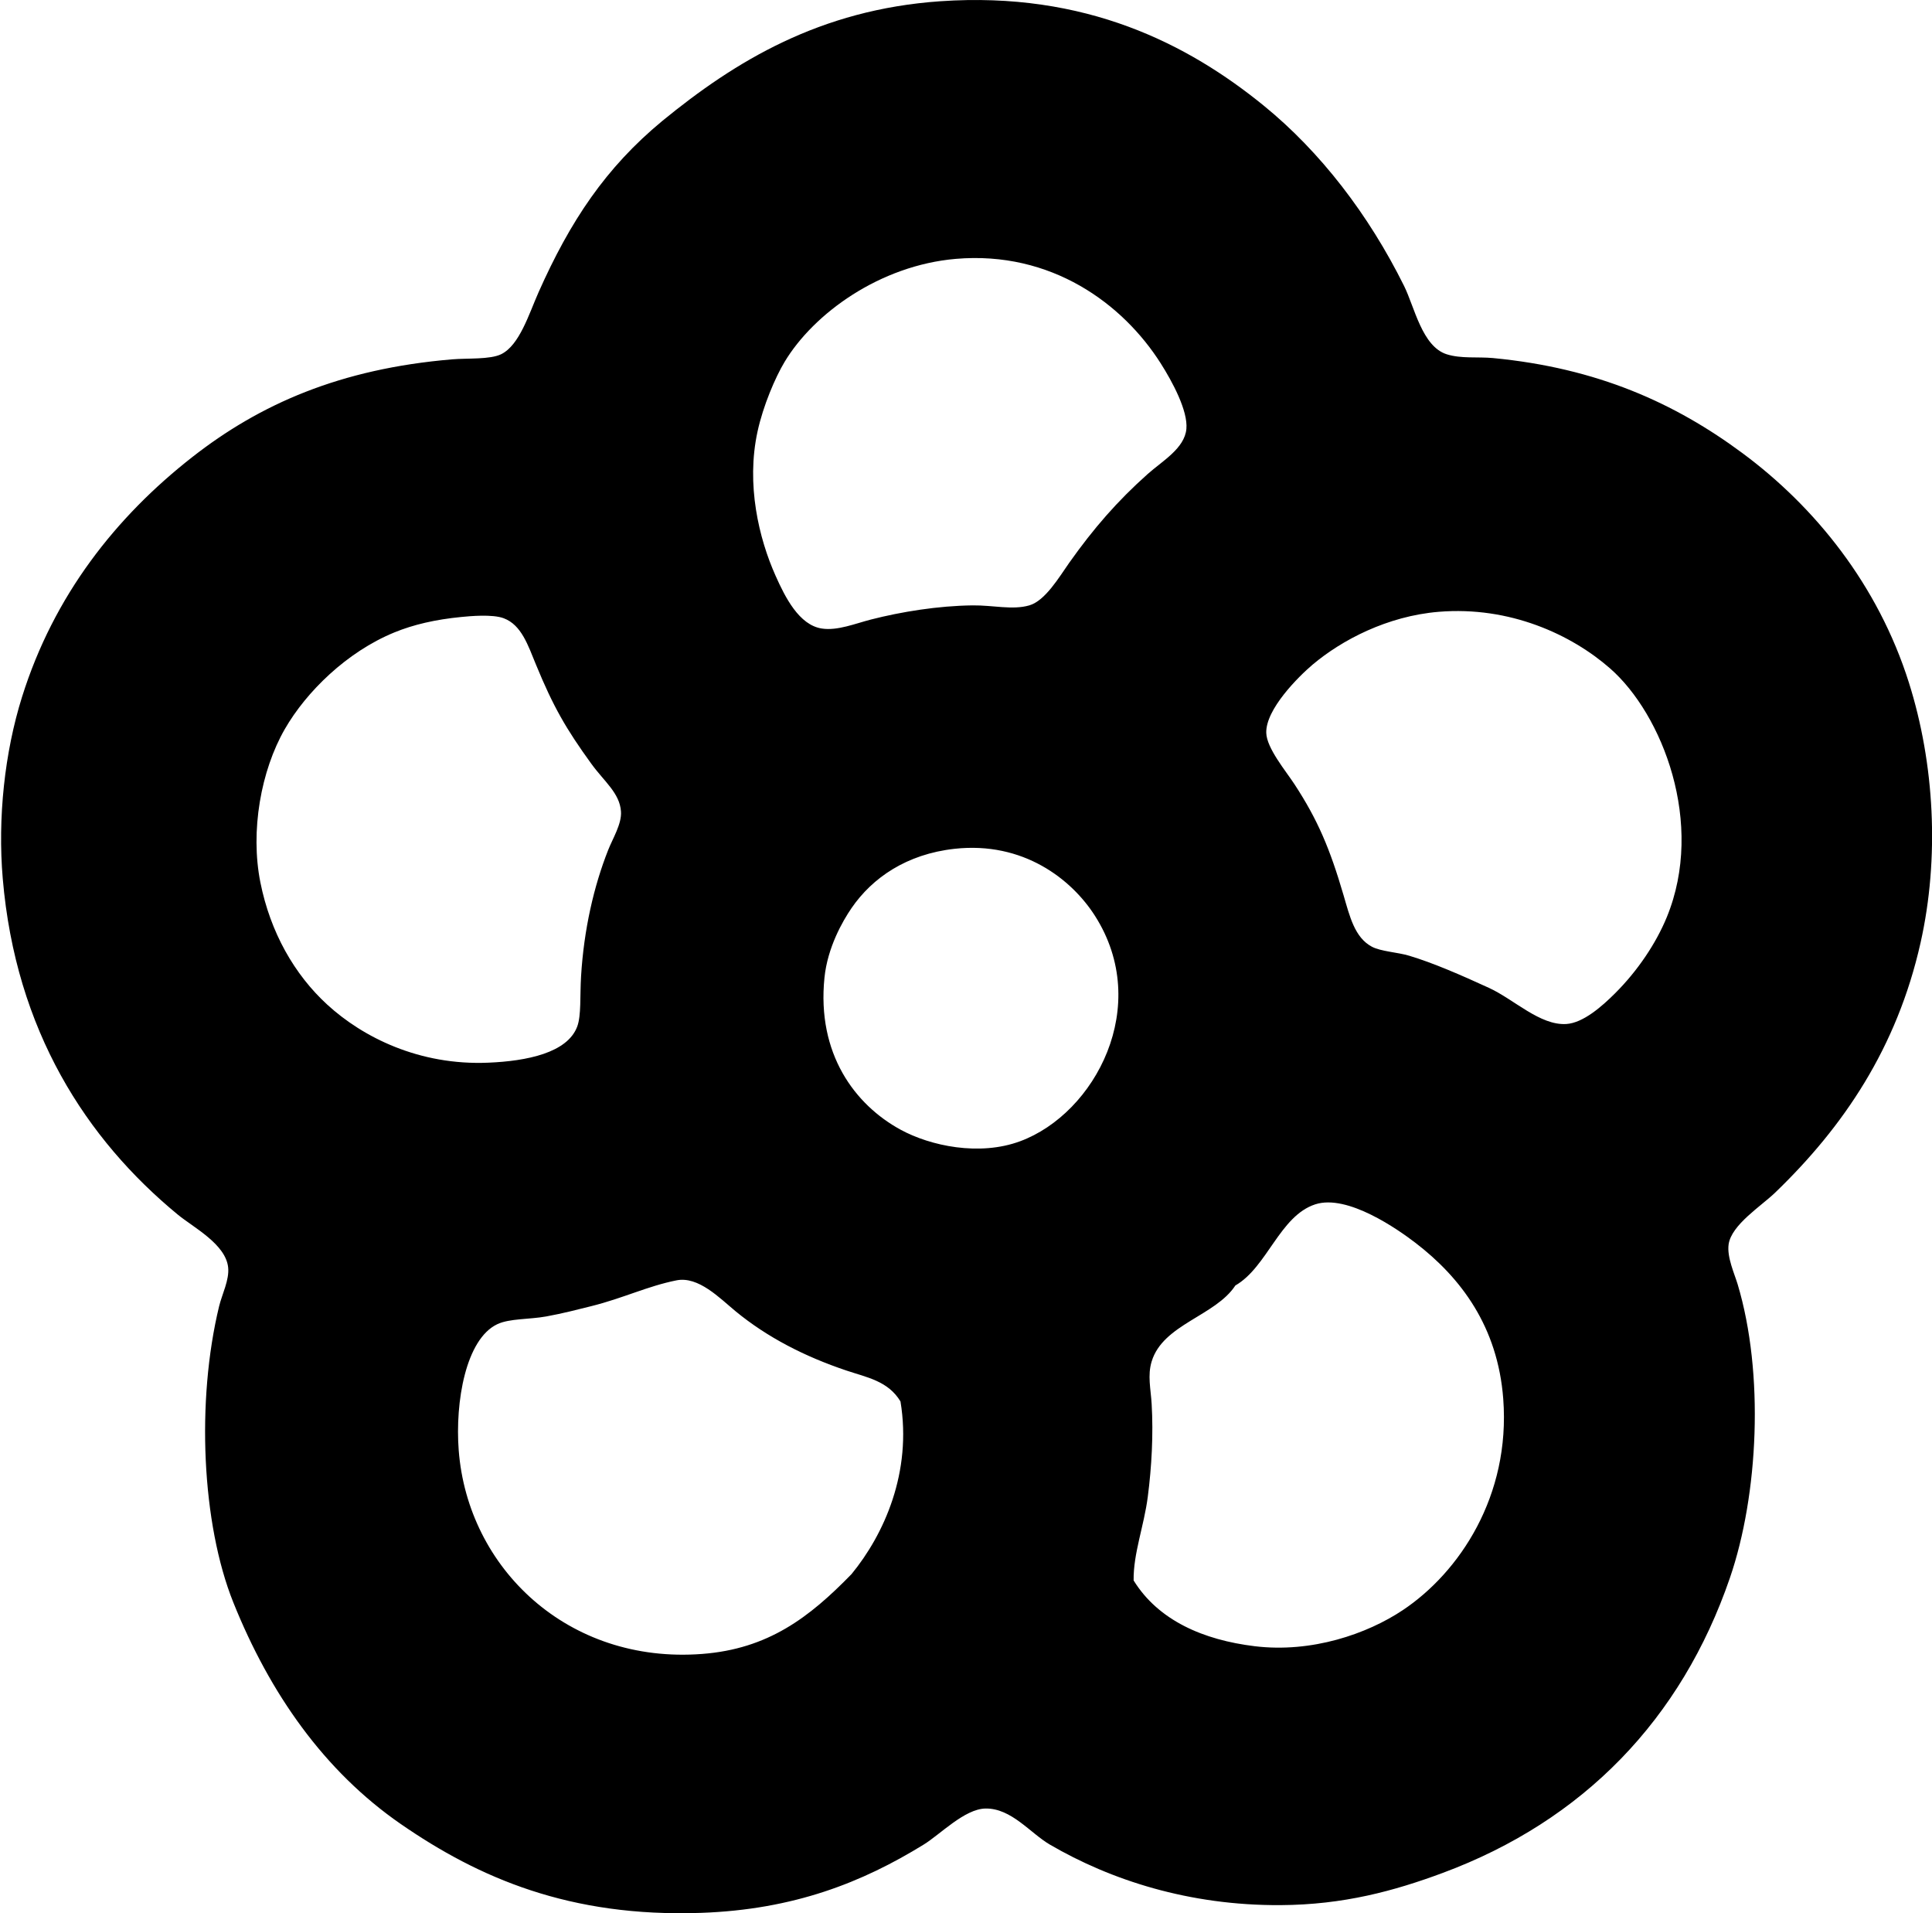
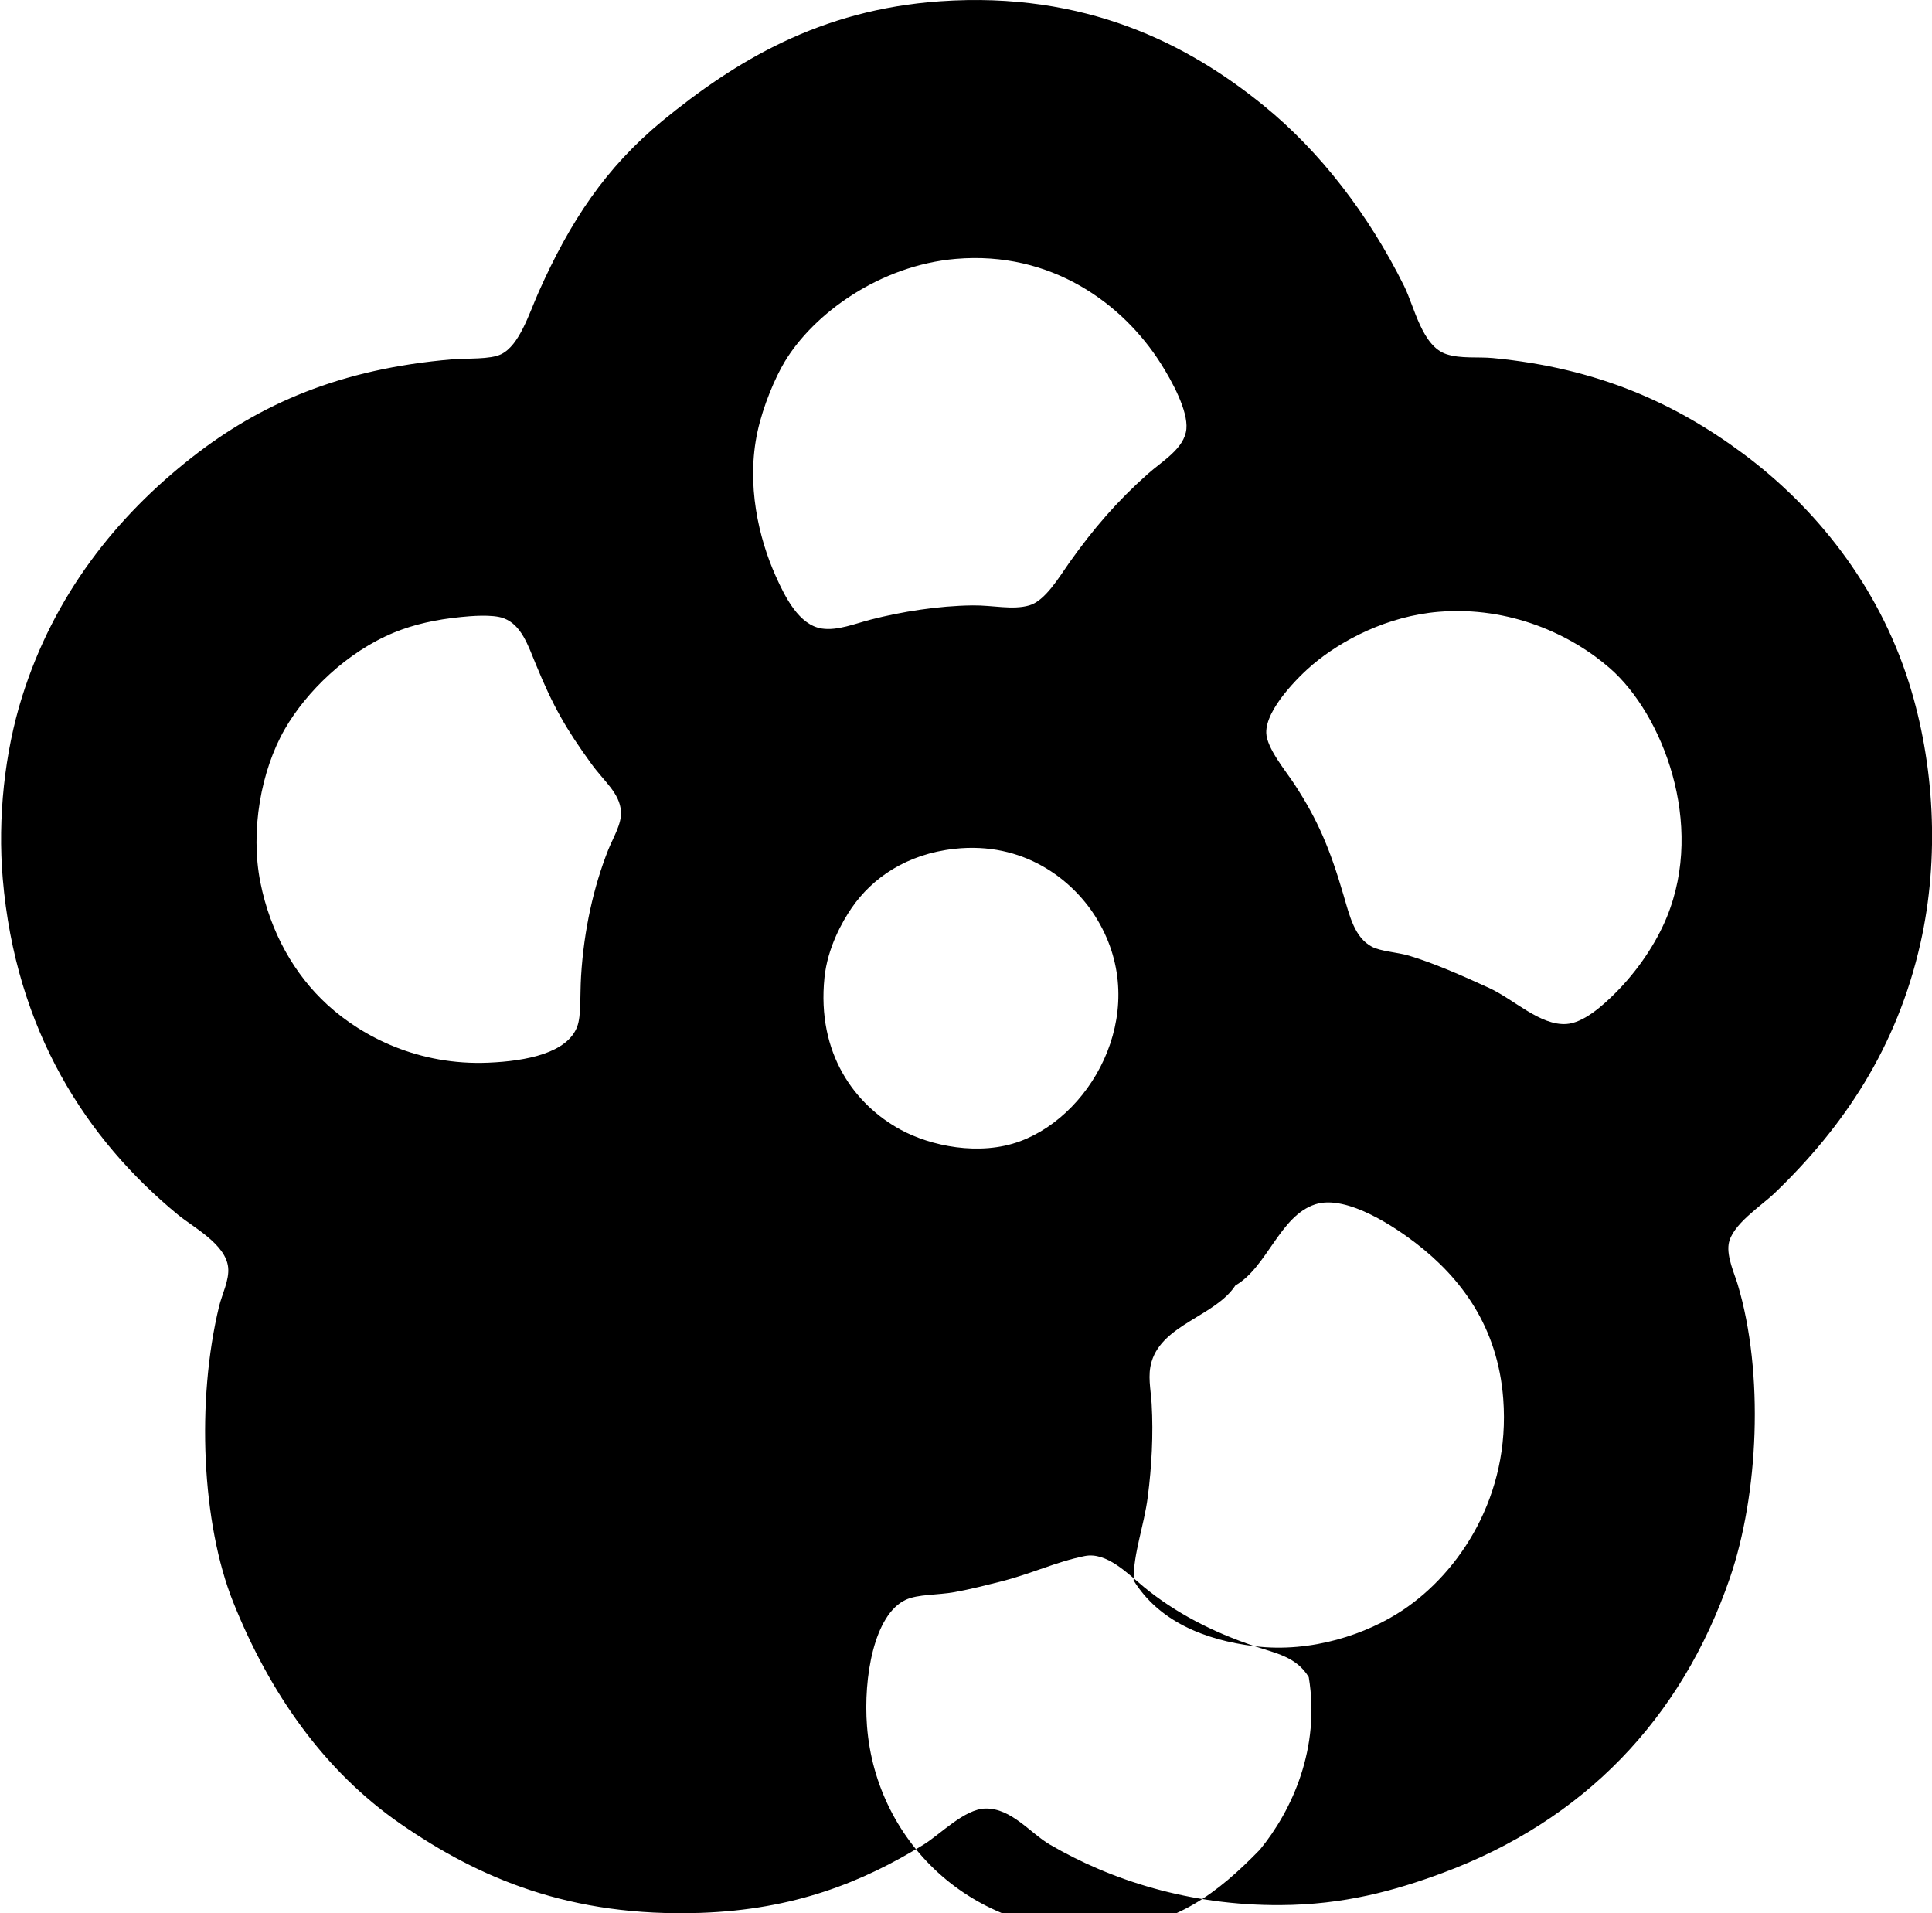
<svg xmlns="http://www.w3.org/2000/svg" width="202" height="200" fill="none" viewBox="0 0 202 200">
-   <path fill="#000" fill-rule="evenodd" d="M69.237 12.65C76.836 6.427 85.7 1 98.324.129 113.501-.917 124.21 4.6 132.123 11.037c5.932 4.826 10.986 11.409 14.679 18.853 1.096 2.21 1.877 6.312 4.443 7.14 1.521.486 3.265.252 4.847.4 10.901 1.038 19.026 4.696 26.125 9.966 7.541 5.597 14.134 13.722 17.37 23.972 2.67 8.452 3.217 18.282 1.213 27.2-2.468 10.972-8.046 19.22-15.217 26.122-1.441 1.388-4.552 3.345-4.847 5.386-.194 1.338.62 3.101.942 4.175 2.797 9.324 2.174 22.017-.809 30.701-5.078 14.788-15.338 25.386-30.028 30.839-5.052 1.875-10.348 3.332-16.969 3.366-9.561.054-17.76-2.629-24.104-6.328-2.042-1.191-4.023-3.818-6.732-3.77-2.188.037-4.722 2.699-6.464 3.77-6.389 3.935-13.554 6.802-23.296 7.137-13.696.476-23.209-3.646-31.377-9.29-8.005-5.533-13.687-13.65-17.505-23.161-3.302-8.226-3.887-21.058-1.484-30.972.306-1.255 1.077-2.739.944-4.042-.25-2.446-3.637-4.19-5.254-5.519C9.026 119.101 1.635 107.729.287 91.835c-.538-6.325.194-13.18 2.02-18.99C5.641 62.225 12.11 54.044 20.081 47.8c7.097-5.56 15.485-9.253 27.202-10.236 1.598-.133 3.957.032 5.119-.537 1.92-.947 2.898-4.201 3.903-6.467 3.318-7.46 7.024-13.025 12.932-17.91Zm12.794 25.185c-.978 1.627-2.244 4.592-2.826 7.272-1.21 5.549.14 11.18 1.885 15.08.997 2.236 2.457 5.166 4.847 5.52 1.635.245 3.491-.524 5.118-.941 3.17-.814 7.046-1.441 10.638-1.481 2.154-.024 4.169.508 5.926 0 1.665-.484 3.106-2.935 4.169-4.446 2.556-3.608 5.036-6.46 8.213-9.29 1.529-1.36 3.853-2.672 4.042-4.71.173-1.889-1.457-4.925-2.693-6.868-3.954-6.22-11.431-11.763-21.412-10.91-7.95.681-14.87 5.714-17.907 10.774Zm55.21 31.642c-1.47 1.245-4.919 4.666-4.847 7.136.045 1.601 2.037 3.97 2.962 5.387 2.422 3.71 3.688 6.7 5.118 11.58.646 2.2 1.154 4.423 2.962 5.386.941.5 2.686.577 3.906.944 2.52.755 5.445 2.034 8.349 3.366 2.602 1.194 5.33 3.945 8.08 3.77 1.752-.112 3.706-1.821 5.118-3.233 2.321-2.319 4.254-5.18 5.386-7.942 4.015-9.798-.475-21.212-5.926-25.99-4.052-3.552-10.497-6.532-17.91-5.926-5.392.444-10.154 2.957-13.198 5.522Zm-96.014-3.363c-4.967 2.036-9.208 6.21-11.446 10.1-2.497 4.34-3.63 10.644-2.558 16.023 1.04 5.216 3.555 9.638 7.003 12.794 3.712 3.398 9.598 6.365 16.83 6.059 4.034-.167 8.261-1.026 9.293-3.77.436-1.159.279-3.215.404-5.254.295-4.908 1.34-9.428 2.829-13.195.481-1.224 1.436-2.742 1.345-4.042-.135-1.93-1.755-3.13-3.097-4.982-2.648-3.651-3.991-5.99-5.791-10.37-.84-2.042-1.518-4.145-3.366-4.844-1.186-.452-3.587-.22-4.443-.136-2.717.266-5.007.798-7.003 1.617ZM89.032 94.93c-.941 1.372-2.505 4.105-2.83 7.269-.815 7.976 3.191 13.291 7.945 15.889 3.13 1.71 8.259 2.797 12.523 1.212 7.838-2.911 13.821-14.152 7.812-23.564-2.446-3.83-7.493-7.794-14.68-7.004-5.006.553-8.595 3.029-10.77 6.198Zm42.15 77.161c5.979.726 11.768-1.29 15.485-3.77 5.913-3.943 11.273-11.93 10.504-22.087-.574-7.562-4.432-12.661-9.156-16.293-1.838-1.412-7.134-5.142-10.503-4.041-3.719 1.215-5.009 6.561-8.348 8.481-2.09 3.196-7.573 4.049-8.753 7.945-.447 1.473-.093 2.86 0 4.445.186 3.196 0 6.562-.404 9.694-.394 3.068-1.524 5.94-1.481 8.753 2.598 4.198 7.306 6.221 12.656 6.873Zm-42.687-28.819c-4.377-1.468-8.288-3.483-11.582-6.192-1.654-1.362-3.887-3.701-6.195-3.233-3.039.611-5.52 1.85-8.888 2.693-1.322.33-3.018.771-4.712 1.077-1.765.322-3.836.205-5.118.808-3.302 1.555-4.43 8.128-4.039 13.198.95 12.316 11.417 22.356 25.453 21.276 6.9-.529 11.196-3.802 15.62-8.349 3.388-4.126 6.34-10.637 5.116-18.045-1.292-2.145-3.51-2.51-5.655-3.233Z" clip-rule="evenodd" />
+   <path fill="#000" fill-rule="evenodd" d="M69.237 12.65C76.836 6.427 85.7 1 98.324.129 113.501-.917 124.21 4.6 132.123 11.037c5.932 4.826 10.986 11.409 14.679 18.853 1.096 2.21 1.877 6.312 4.443 7.14 1.521.486 3.265.252 4.847.4 10.901 1.038 19.026 4.696 26.125 9.966 7.541 5.597 14.134 13.722 17.37 23.972 2.67 8.452 3.217 18.282 1.213 27.2-2.468 10.972-8.046 19.22-15.217 26.122-1.441 1.388-4.552 3.345-4.847 5.386-.194 1.338.62 3.101.942 4.175 2.797 9.324 2.174 22.017-.809 30.701-5.078 14.788-15.338 25.386-30.028 30.839-5.052 1.875-10.348 3.332-16.969 3.366-9.561.054-17.76-2.629-24.104-6.328-2.042-1.191-4.023-3.818-6.732-3.77-2.188.037-4.722 2.699-6.464 3.77-6.389 3.935-13.554 6.802-23.296 7.137-13.696.476-23.209-3.646-31.377-9.29-8.005-5.533-13.687-13.65-17.505-23.161-3.302-8.226-3.887-21.058-1.484-30.972.306-1.255 1.077-2.739.944-4.042-.25-2.446-3.637-4.19-5.254-5.519C9.026 119.101 1.635 107.729.287 91.835c-.538-6.325.194-13.18 2.02-18.99C5.641 62.225 12.11 54.044 20.081 47.8c7.097-5.56 15.485-9.253 27.202-10.236 1.598-.133 3.957.032 5.119-.537 1.92-.947 2.898-4.201 3.903-6.467 3.318-7.46 7.024-13.025 12.932-17.91Zm12.794 25.185c-.978 1.627-2.244 4.592-2.826 7.272-1.21 5.549.14 11.18 1.885 15.08.997 2.236 2.457 5.166 4.847 5.52 1.635.245 3.491-.524 5.118-.941 3.17-.814 7.046-1.441 10.638-1.481 2.154-.024 4.169.508 5.926 0 1.665-.484 3.106-2.935 4.169-4.446 2.556-3.608 5.036-6.46 8.213-9.29 1.529-1.36 3.853-2.672 4.042-4.71.173-1.889-1.457-4.925-2.693-6.868-3.954-6.22-11.431-11.763-21.412-10.91-7.95.681-14.87 5.714-17.907 10.774Zm55.21 31.642c-1.47 1.245-4.919 4.666-4.847 7.136.045 1.601 2.037 3.97 2.962 5.387 2.422 3.71 3.688 6.7 5.118 11.58.646 2.2 1.154 4.423 2.962 5.386.941.5 2.686.577 3.906.944 2.52.755 5.445 2.034 8.349 3.366 2.602 1.194 5.33 3.945 8.08 3.77 1.752-.112 3.706-1.821 5.118-3.233 2.321-2.319 4.254-5.18 5.386-7.942 4.015-9.798-.475-21.212-5.926-25.99-4.052-3.552-10.497-6.532-17.91-5.926-5.392.444-10.154 2.957-13.198 5.522Zm-96.014-3.363c-4.967 2.036-9.208 6.21-11.446 10.1-2.497 4.34-3.63 10.644-2.558 16.023 1.04 5.216 3.555 9.638 7.003 12.794 3.712 3.398 9.598 6.365 16.83 6.059 4.034-.167 8.261-1.026 9.293-3.77.436-1.159.279-3.215.404-5.254.295-4.908 1.34-9.428 2.829-13.195.481-1.224 1.436-2.742 1.345-4.042-.135-1.93-1.755-3.13-3.097-4.982-2.648-3.651-3.991-5.99-5.791-10.37-.84-2.042-1.518-4.145-3.366-4.844-1.186-.452-3.587-.22-4.443-.136-2.717.266-5.007.798-7.003 1.617ZM89.032 94.93c-.941 1.372-2.505 4.105-2.83 7.269-.815 7.976 3.191 13.291 7.945 15.889 3.13 1.71 8.259 2.797 12.523 1.212 7.838-2.911 13.821-14.152 7.812-23.564-2.446-3.83-7.493-7.794-14.68-7.004-5.006.553-8.595 3.029-10.77 6.198Zm42.15 77.161c5.979.726 11.768-1.29 15.485-3.77 5.913-3.943 11.273-11.93 10.504-22.087-.574-7.562-4.432-12.661-9.156-16.293-1.838-1.412-7.134-5.142-10.503-4.041-3.719 1.215-5.009 6.561-8.348 8.481-2.09 3.196-7.573 4.049-8.753 7.945-.447 1.473-.093 2.86 0 4.445.186 3.196 0 6.562-.404 9.694-.394 3.068-1.524 5.94-1.481 8.753 2.598 4.198 7.306 6.221 12.656 6.873Zc-4.377-1.468-8.288-3.483-11.582-6.192-1.654-1.362-3.887-3.701-6.195-3.233-3.039.611-5.52 1.85-8.888 2.693-1.322.33-3.018.771-4.712 1.077-1.765.322-3.836.205-5.118.808-3.302 1.555-4.43 8.128-4.039 13.198.95 12.316 11.417 22.356 25.453 21.276 6.9-.529 11.196-3.802 15.62-8.349 3.388-4.126 6.34-10.637 5.116-18.045-1.292-2.145-3.51-2.51-5.655-3.233Z" clip-rule="evenodd" />
</svg>